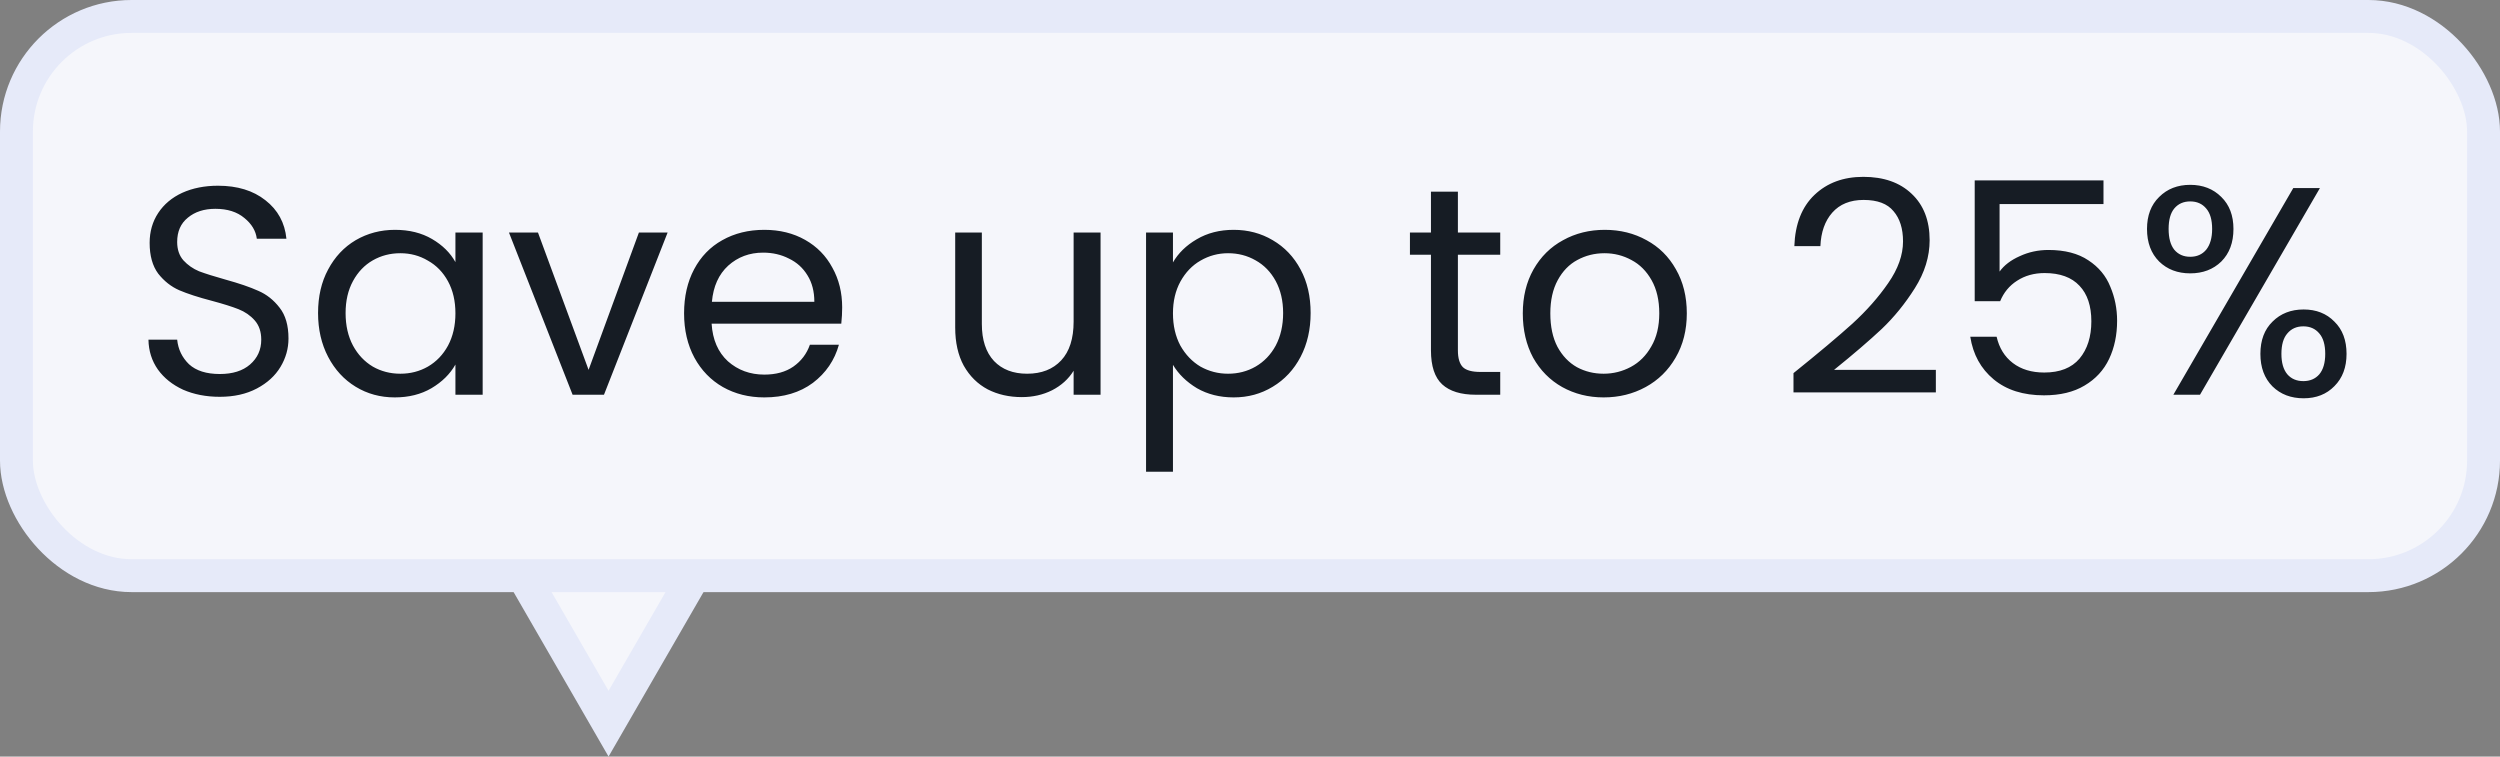
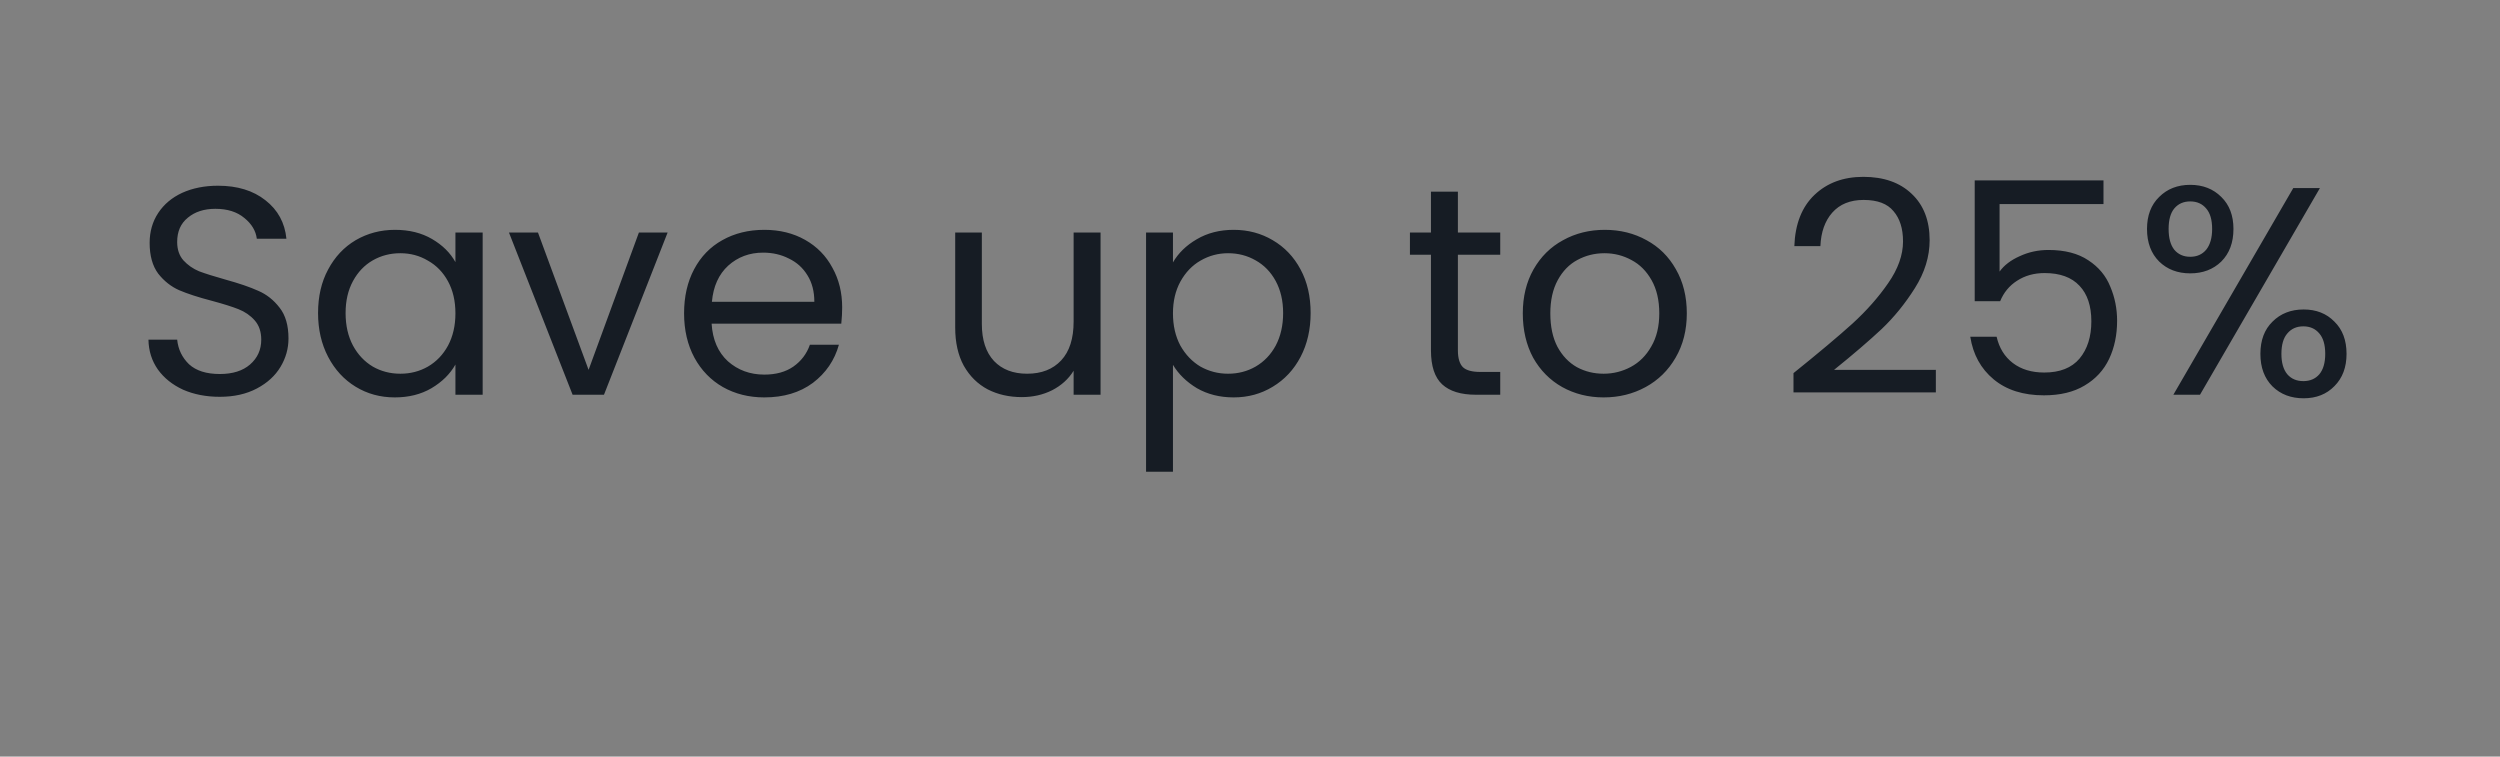
<svg xmlns="http://www.w3.org/2000/svg" width="76" height="23" viewBox="0 0 76 23" fill="none">
  <rect x="0" y="0" width="76" height="23" fill="#808080" stroke="none" />
-   <path d="M21.531 16.75L18.5 22L15.469 16.75L21.531 16.75Z" fill="#F5F6FB" stroke="#E6EAF9" />
-   <rect x="0.5" y="0.5" width="75" height="17" rx="3.5" fill="#F5F6FB" />
-   <rect x="0.5" y="0.5" width="75" height="17" rx="3.5" stroke="#E6EAF9" />
  <path d="M6.682 12.063C6.268 12.063 5.896 11.991 5.566 11.847C5.242 11.697 4.987 11.493 4.801 11.235C4.615 10.971 4.519 10.668 4.513 10.326H5.386C5.416 10.62 5.536 10.869 5.746 11.073C5.962 11.271 6.274 11.37 6.682 11.37C7.072 11.37 7.378 11.274 7.6 11.082C7.828 10.884 7.942 10.632 7.942 10.326C7.942 10.086 7.876 9.891 7.744 9.741C7.612 9.591 7.447 9.477 7.249 9.399C7.051 9.321 6.784 9.237 6.448 9.147C6.034 9.039 5.701 8.931 5.449 8.823C5.203 8.715 4.99 8.547 4.81 8.319C4.636 8.085 4.549 7.773 4.549 7.383C4.549 7.041 4.636 6.738 4.81 6.474C4.984 6.21 5.227 6.006 5.539 5.862C5.857 5.718 6.22 5.646 6.628 5.646C7.216 5.646 7.696 5.793 8.068 6.087C8.446 6.381 8.659 6.771 8.707 7.257H7.807C7.777 7.017 7.651 6.807 7.429 6.627C7.207 6.441 6.913 6.348 6.547 6.348C6.205 6.348 5.926 6.438 5.71 6.618C5.494 6.792 5.386 7.038 5.386 7.356C5.386 7.584 5.449 7.77 5.575 7.914C5.707 8.058 5.866 8.169 6.052 8.247C6.244 8.319 6.511 8.403 6.853 8.499C7.267 8.613 7.6 8.727 7.852 8.841C8.104 8.949 8.32 9.12 8.5 9.354C8.68 9.582 8.77 9.894 8.77 10.29C8.77 10.596 8.689 10.884 8.527 11.154C8.365 11.424 8.125 11.643 7.807 11.811C7.489 11.979 7.114 12.063 6.682 12.063ZM9.669 9.516C9.669 9.012 9.771 8.571 9.975 8.193C10.179 7.809 10.458 7.512 10.812 7.302C11.172 7.092 11.571 6.987 12.009 6.987C12.441 6.987 12.816 7.08 13.134 7.266C13.452 7.452 13.689 7.686 13.845 7.968V7.068H14.673V12H13.845V11.082C13.683 11.37 13.44 11.61 13.116 11.802C12.798 11.988 12.426 12.081 12 12.081C11.562 12.081 11.166 11.973 10.812 11.757C10.458 11.541 10.179 11.238 9.975 10.848C9.771 10.458 9.669 10.014 9.669 9.516ZM13.845 9.525C13.845 9.153 13.77 8.829 13.62 8.553C13.47 8.277 13.266 8.067 13.008 7.923C12.756 7.773 12.477 7.698 12.171 7.698C11.865 7.698 11.586 7.77 11.334 7.914C11.082 8.058 10.881 8.268 10.731 8.544C10.581 8.82 10.506 9.144 10.506 9.516C10.506 9.894 10.581 10.224 10.731 10.506C10.881 10.782 11.082 10.995 11.334 11.145C11.586 11.289 11.865 11.361 12.171 11.361C12.477 11.361 12.756 11.289 13.008 11.145C13.266 10.995 13.47 10.782 13.62 10.506C13.77 10.224 13.845 9.897 13.845 9.525ZM17.893 11.244L19.423 7.068H20.296L18.361 12H17.407L15.472 7.068H16.354L17.893 11.244ZM25.602 9.345C25.602 9.501 25.593 9.666 25.575 9.84H21.633C21.663 10.326 21.828 10.707 22.128 10.983C22.434 11.253 22.803 11.388 23.235 11.388C23.589 11.388 23.883 11.307 24.117 11.145C24.357 10.977 24.525 10.755 24.621 10.479H25.503C25.371 10.953 25.107 11.34 24.711 11.64C24.315 11.934 23.823 12.081 23.235 12.081C22.767 12.081 22.347 11.976 21.975 11.766C21.609 11.556 21.321 11.259 21.111 10.875C20.901 10.485 20.796 10.035 20.796 9.525C20.796 9.015 20.898 8.568 21.102 8.184C21.306 7.8 21.591 7.506 21.957 7.302C22.329 7.092 22.755 6.987 23.235 6.987C23.703 6.987 24.117 7.089 24.477 7.293C24.837 7.497 25.113 7.779 25.305 8.139C25.503 8.493 25.602 8.895 25.602 9.345ZM24.756 9.174C24.756 8.862 24.687 8.595 24.549 8.373C24.411 8.145 24.222 7.974 23.982 7.86C23.748 7.74 23.487 7.68 23.199 7.68C22.785 7.68 22.431 7.812 22.137 8.076C21.849 8.34 21.684 8.706 21.642 9.174H24.756ZM33.457 7.068V12H32.638V11.271C32.482 11.523 32.263 11.721 31.981 11.865C31.705 12.003 31.399 12.072 31.063 12.072C30.679 12.072 30.334 11.994 30.028 11.838C29.722 11.676 29.479 11.436 29.299 11.118C29.125 10.8 29.038 10.413 29.038 9.957V7.068H29.848V9.849C29.848 10.335 29.971 10.71 30.217 10.974C30.463 11.232 30.799 11.361 31.225 11.361C31.663 11.361 32.008 11.226 32.26 10.956C32.512 10.686 32.638 10.293 32.638 9.777V7.068H33.457ZM35.658 7.977C35.821 7.695 36.06 7.461 36.379 7.275C36.703 7.083 37.078 6.987 37.504 6.987C37.941 6.987 38.337 7.092 38.691 7.302C39.051 7.512 39.334 7.809 39.538 8.193C39.742 8.571 39.843 9.012 39.843 9.516C39.843 10.014 39.742 10.458 39.538 10.848C39.334 11.238 39.051 11.541 38.691 11.757C38.337 11.973 37.941 12.081 37.504 12.081C37.084 12.081 36.712 11.988 36.388 11.802C36.069 11.61 35.827 11.373 35.658 11.091V14.34H34.84V7.068H35.658V7.977ZM39.007 9.516C39.007 9.144 38.931 8.82 38.782 8.544C38.632 8.268 38.428 8.058 38.169 7.914C37.917 7.77 37.639 7.698 37.333 7.698C37.032 7.698 36.754 7.773 36.495 7.923C36.243 8.067 36.039 8.28 35.883 8.562C35.733 8.838 35.658 9.159 35.658 9.525C35.658 9.897 35.733 10.224 35.883 10.506C36.039 10.782 36.243 10.995 36.495 11.145C36.754 11.289 37.032 11.361 37.333 11.361C37.639 11.361 37.917 11.289 38.169 11.145C38.428 10.995 38.632 10.782 38.782 10.506C38.931 10.224 39.007 9.894 39.007 9.516ZM44.32 7.743V10.65C44.32 10.89 44.371 11.061 44.473 11.163C44.575 11.259 44.752 11.307 45.004 11.307H45.607V12H44.869C44.413 12 44.071 11.895 43.843 11.685C43.615 11.475 43.501 11.13 43.501 10.65V7.743H42.862V7.068H43.501V5.826H44.32V7.068H45.607V7.743H44.32ZM48.75 12.081C48.288 12.081 47.868 11.976 47.49 11.766C47.118 11.556 46.824 11.259 46.608 10.875C46.398 10.485 46.293 10.035 46.293 9.525C46.293 9.021 46.401 8.577 46.617 8.193C46.839 7.803 47.139 7.506 47.517 7.302C47.895 7.092 48.318 6.987 48.786 6.987C49.254 6.987 49.677 7.092 50.055 7.302C50.433 7.506 50.73 7.8 50.946 8.184C51.168 8.568 51.279 9.015 51.279 9.525C51.279 10.035 51.165 10.485 50.937 10.875C50.715 11.259 50.412 11.556 50.028 11.766C49.644 11.976 49.218 12.081 48.75 12.081ZM48.75 11.361C49.044 11.361 49.32 11.292 49.578 11.154C49.836 11.016 50.043 10.809 50.199 10.533C50.361 10.257 50.442 9.921 50.442 9.525C50.442 9.129 50.364 8.793 50.208 8.517C50.052 8.241 49.848 8.037 49.596 7.905C49.344 7.767 49.071 7.698 48.777 7.698C48.477 7.698 48.201 7.767 47.949 7.905C47.703 8.037 47.505 8.241 47.355 8.517C47.205 8.793 47.13 9.129 47.13 9.525C47.13 9.927 47.202 10.266 47.346 10.542C47.496 10.818 47.694 11.025 47.94 11.163C48.186 11.295 48.456 11.361 48.75 11.361ZM54.522 11.343C55.283 10.731 55.88 10.23 56.312 9.84C56.745 9.444 57.108 9.033 57.401 8.607C57.702 8.175 57.852 7.752 57.852 7.338C57.852 6.948 57.755 6.642 57.563 6.42C57.377 6.192 57.075 6.078 56.654 6.078C56.246 6.078 55.928 6.207 55.7 6.465C55.478 6.717 55.358 7.056 55.34 7.482H54.548C54.572 6.81 54.776 6.291 55.16 5.925C55.544 5.559 56.039 5.376 56.645 5.376C57.264 5.376 57.752 5.547 58.112 5.889C58.478 6.231 58.661 6.702 58.661 7.302C58.661 7.8 58.511 8.286 58.212 8.76C57.917 9.228 57.581 9.642 57.203 10.002C56.825 10.356 56.343 10.77 55.755 11.244H58.85V11.928H54.522V11.343ZM63.946 6.204H60.787V8.256C60.925 8.064 61.129 7.908 61.399 7.788C61.669 7.662 61.96 7.599 62.272 7.599C62.77 7.599 63.175 7.704 63.487 7.914C63.799 8.118 64.021 8.385 64.153 8.715C64.291 9.039 64.36 9.384 64.36 9.75C64.36 10.182 64.279 10.569 64.117 10.911C63.955 11.253 63.706 11.523 63.37 11.721C63.04 11.919 62.629 12.018 62.137 12.018C61.507 12.018 60.997 11.856 60.607 11.532C60.217 11.208 59.98 10.776 59.896 10.236H60.697C60.775 10.578 60.94 10.845 61.192 11.037C61.444 11.229 61.762 11.325 62.146 11.325C62.62 11.325 62.977 11.184 63.217 10.902C63.457 10.614 63.577 10.236 63.577 9.768C63.577 9.3 63.457 8.94 63.217 8.688C62.977 8.43 62.623 8.301 62.155 8.301C61.837 8.301 61.558 8.379 61.318 8.535C61.084 8.685 60.913 8.892 60.805 9.156H60.031V5.484H63.946V6.204ZM65.269 6.96C65.269 6.552 65.392 6.228 65.638 5.988C65.884 5.742 66.199 5.619 66.583 5.619C66.967 5.619 67.282 5.742 67.528 5.988C67.774 6.228 67.897 6.552 67.897 6.96C67.897 7.374 67.774 7.704 67.528 7.95C67.282 8.19 66.967 8.31 66.583 8.31C66.199 8.31 65.884 8.19 65.638 7.95C65.392 7.704 65.269 7.374 65.269 6.96ZM70.525 5.718L66.88 12H66.07L69.715 5.718H70.525ZM66.583 6.123C66.379 6.123 66.217 6.195 66.097 6.339C65.983 6.477 65.926 6.684 65.926 6.96C65.926 7.236 65.983 7.446 66.097 7.59C66.217 7.734 66.379 7.806 66.583 7.806C66.787 7.806 66.949 7.734 67.069 7.59C67.189 7.44 67.249 7.23 67.249 6.96C67.249 6.684 67.189 6.477 67.069 6.339C66.949 6.195 66.787 6.123 66.583 6.123ZM68.716 10.758C68.716 10.344 68.839 10.017 69.085 9.777C69.331 9.531 69.646 9.408 70.03 9.408C70.414 9.408 70.726 9.531 70.966 9.777C71.212 10.017 71.335 10.344 71.335 10.758C71.335 11.166 71.212 11.493 70.966 11.739C70.726 11.985 70.414 12.108 70.03 12.108C69.646 12.108 69.331 11.988 69.085 11.748C68.839 11.502 68.716 11.172 68.716 10.758ZM70.021 9.921C69.817 9.921 69.655 9.993 69.535 10.137C69.415 10.275 69.355 10.482 69.355 10.758C69.355 11.028 69.415 11.235 69.535 11.379C69.655 11.517 69.817 11.586 70.021 11.586C70.225 11.586 70.387 11.517 70.507 11.379C70.627 11.235 70.687 11.028 70.687 10.758C70.687 10.482 70.627 10.275 70.507 10.137C70.387 9.993 70.225 9.921 70.021 9.921Z" fill="#161C24" />
</svg>